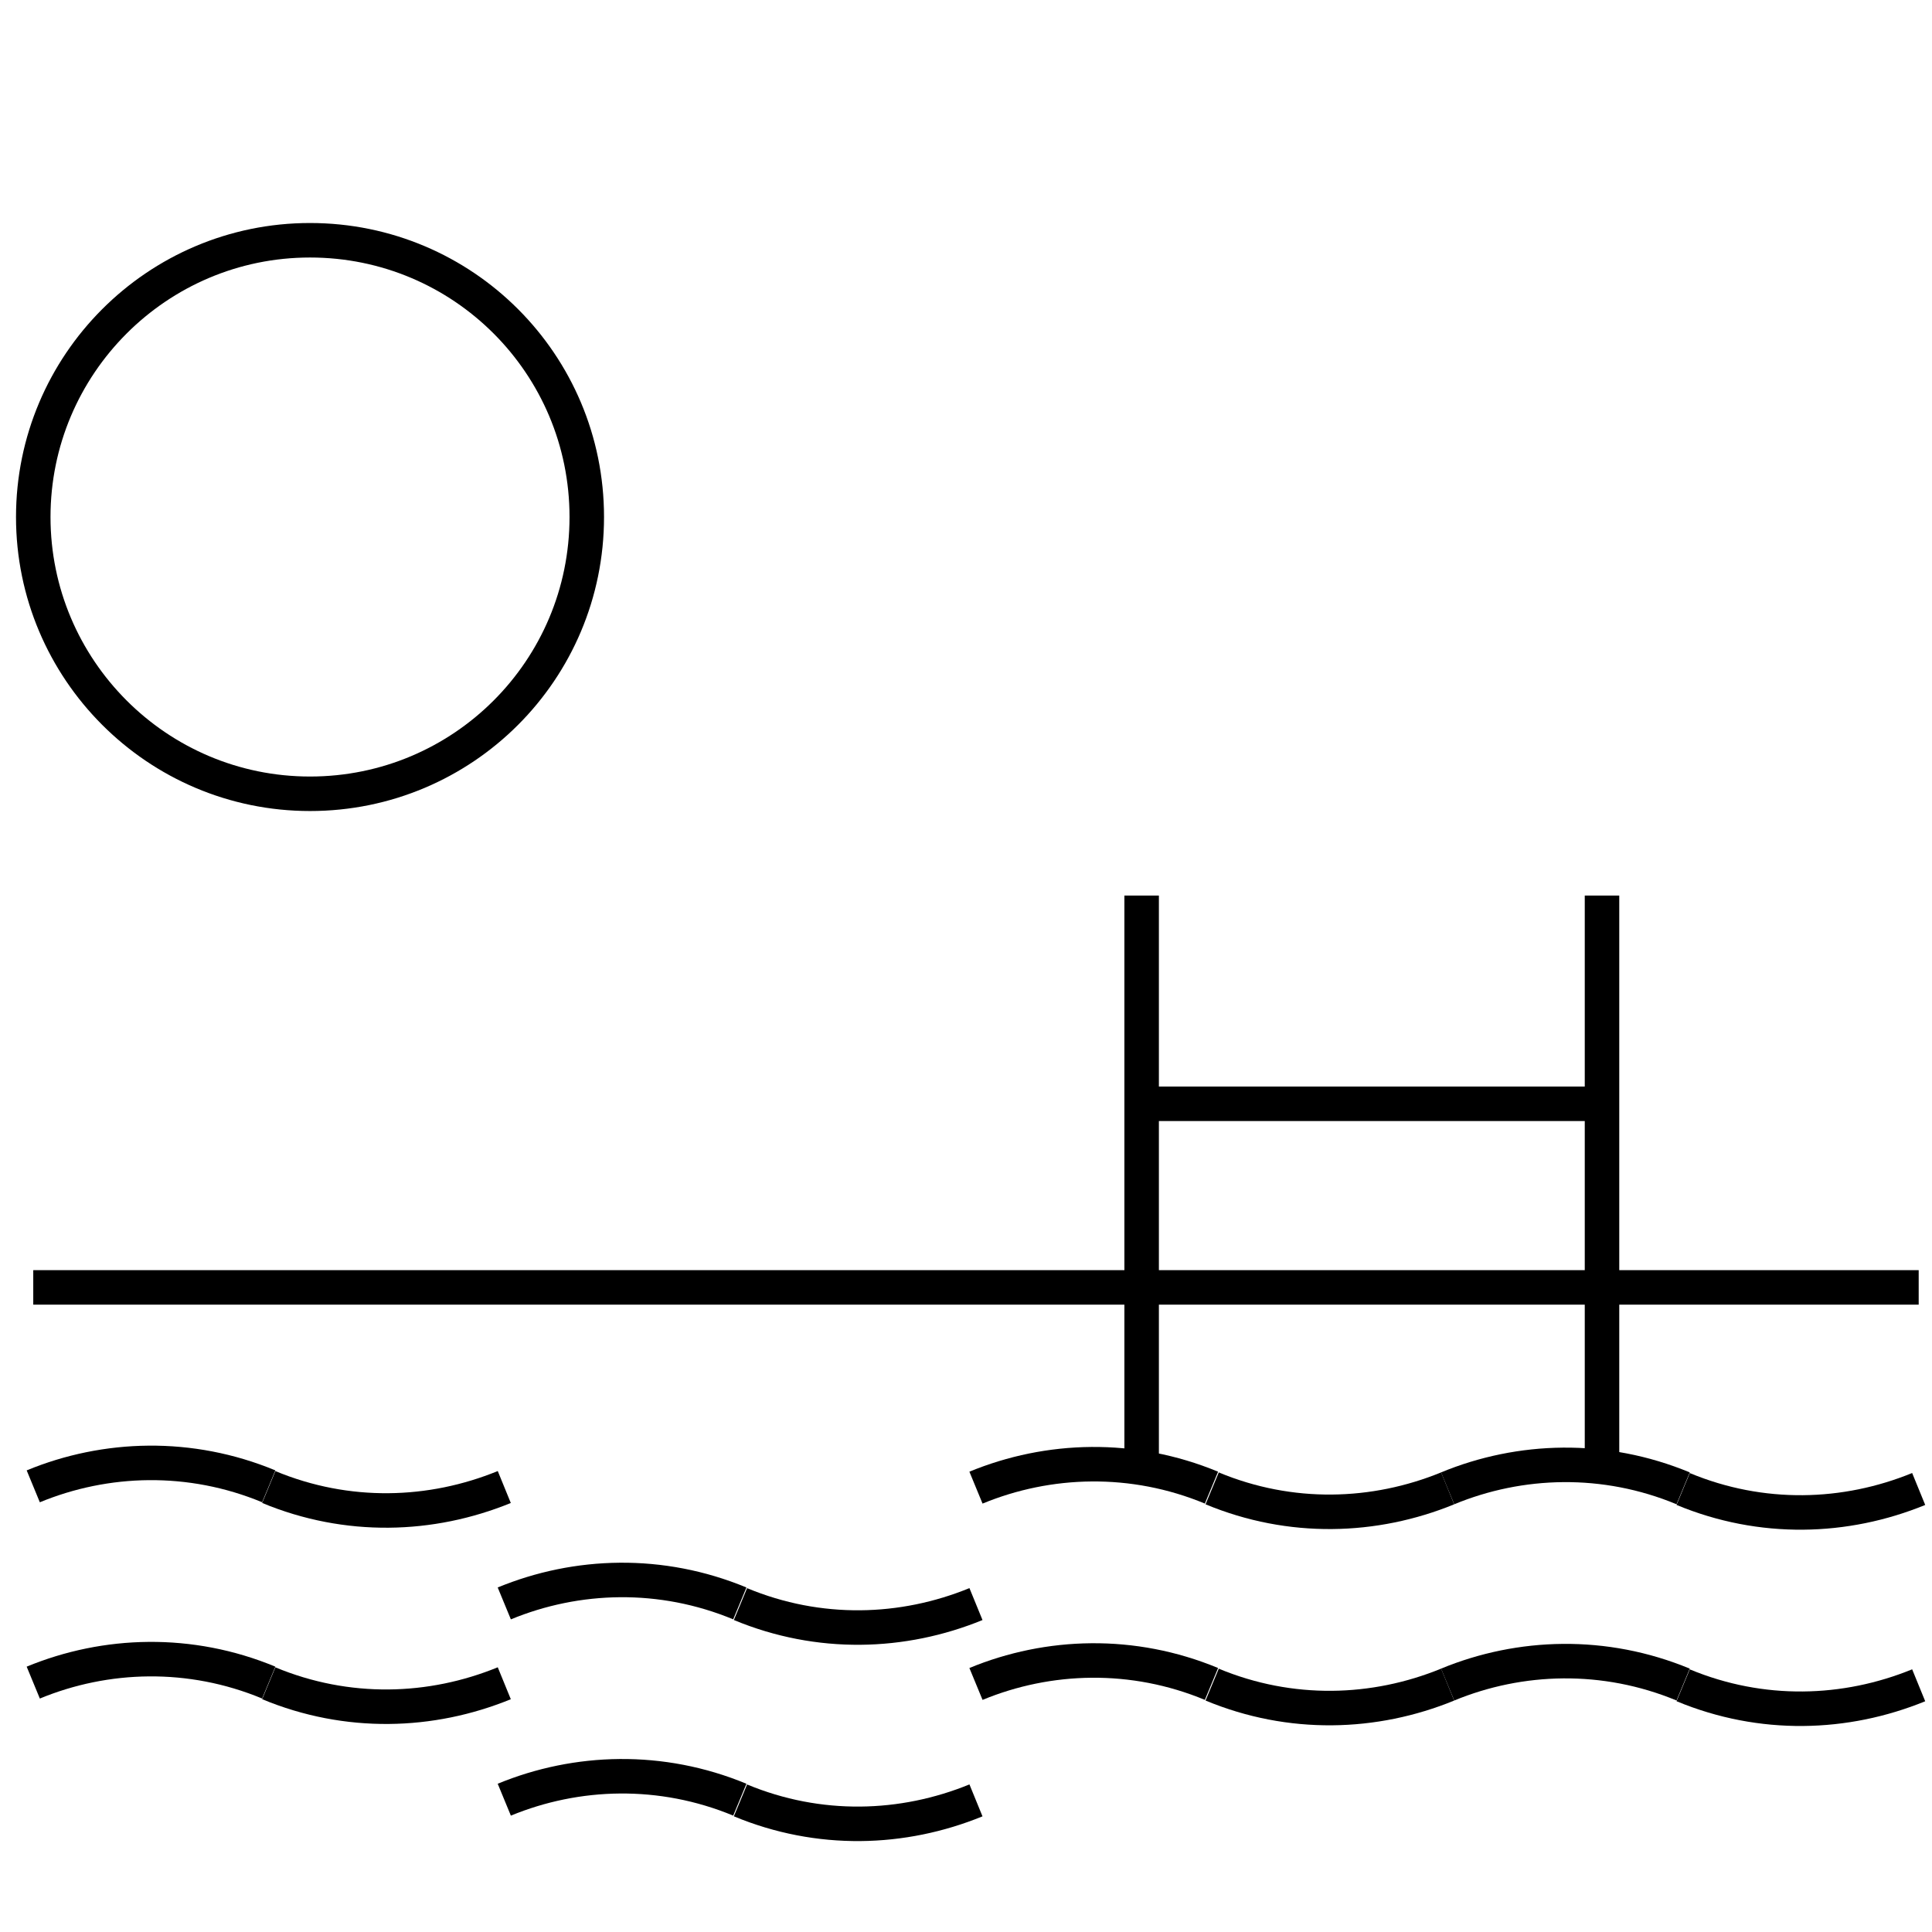
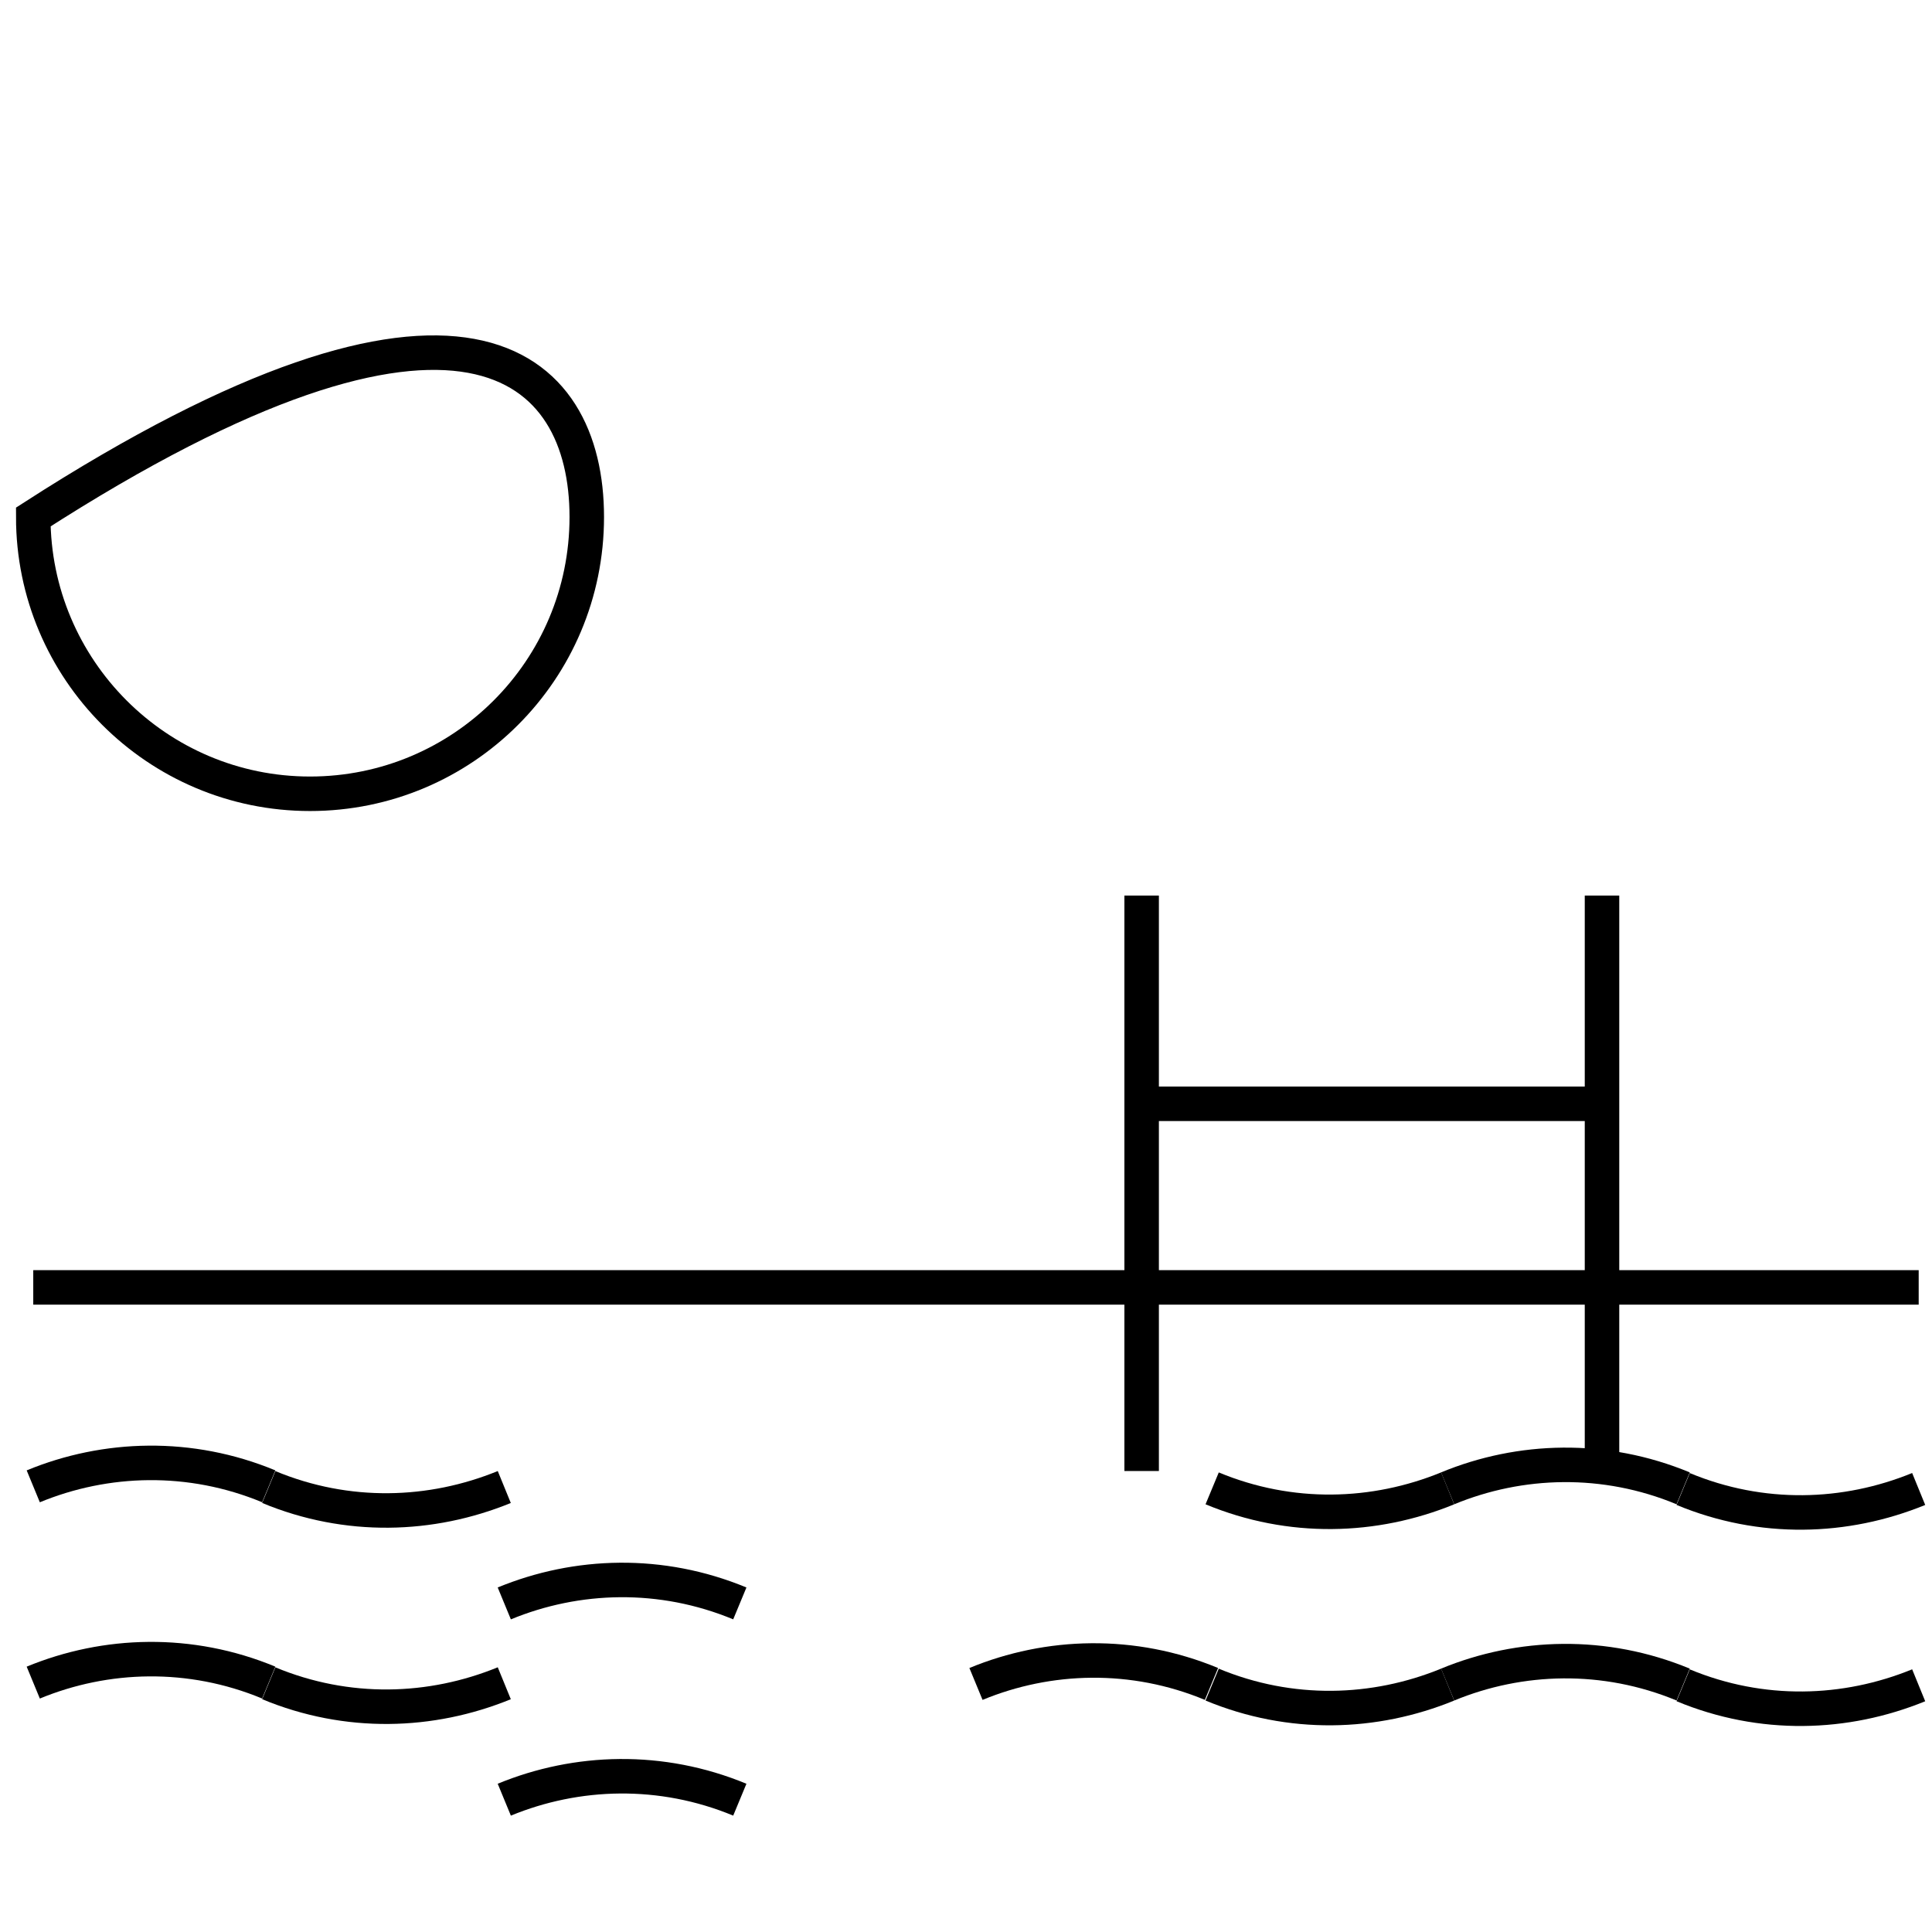
<svg xmlns="http://www.w3.org/2000/svg" width="56" height="56" viewBox="0 0 56 56" fill="none">
  <path d="M55.614 37.316H0.964" stroke="black" stroke-miterlimit="10" />
  <path d="M46.435 31.994H33.091" stroke="black" stroke-miterlimit="10" />
  <path d="M33.091 25.958V42.638" stroke="black" stroke-miterlimit="10" />
  <path d="M46.435 25.958V42.638" stroke="black" stroke-miterlimit="10" />
  <path d="M0.964 48.771C3.066 47.903 5.515 47.826 7.79 48.771" stroke="black" stroke-miterlimit="10" />
  <path d="M14.617 48.79C12.495 49.658 10.066 49.735 7.79 48.79" stroke="black" stroke-miterlimit="10" />
  <path d="M14.617 52.165C16.719 51.298 19.168 51.221 21.444 52.165" stroke="black" stroke-miterlimit="10" />
-   <path d="M28.289 52.185C26.168 53.052 23.738 53.13 21.463 52.185" stroke="black" stroke-miterlimit="10" />
  <path d="M28.289 48.81C30.391 47.942 32.84 47.865 35.115 48.81" stroke="black" stroke-miterlimit="10" />
  <path d="M41.961 48.829C39.84 49.697 37.41 49.774 35.135 48.829" stroke="black" stroke-miterlimit="10" />
  <path d="M41.961 48.828C44.063 47.961 46.512 47.884 48.787 48.828" stroke="black" stroke-miterlimit="10" />
  <path d="M55.614 48.849C53.492 49.716 51.063 49.794 48.787 48.849" stroke="black" stroke-miterlimit="10" />
  <path d="M0.964 43.082C3.066 42.215 5.515 42.138 7.79 43.082" stroke="black" stroke-miterlimit="10" />
  <path d="M14.617 43.102C12.495 43.969 10.066 44.047 7.79 43.102" stroke="black" stroke-miterlimit="10" />
  <path d="M14.617 46.476C16.719 45.608 19.168 45.531 21.444 46.476" stroke="black" stroke-miterlimit="10" />
-   <path d="M28.289 46.495C26.168 47.363 23.738 47.44 21.463 46.495" stroke="black" stroke-miterlimit="10" />
-   <path d="M28.289 43.12C30.391 42.253 32.84 42.176 35.115 43.12" stroke="black" stroke-miterlimit="10" />
  <path d="M41.961 43.141C39.84 44.008 37.41 44.086 35.135 43.141" stroke="black" stroke-miterlimit="10" />
  <path d="M41.961 43.14C44.063 42.272 46.512 42.195 48.787 43.14" stroke="black" stroke-miterlimit="10" />
  <path d="M55.614 43.159C53.492 44.027 51.063 44.104 48.787 43.159" stroke="black" stroke-miterlimit="10" />
-   <path d="M17.008 14.986C17.008 19.421 13.421 23.008 8.986 23.008C4.551 23.008 0.964 19.402 0.964 14.986C0.964 10.57 4.551 6.964 8.986 6.964C13.421 6.964 17.008 10.551 17.008 14.986Z" stroke="black" stroke-miterlimit="10" />
+   <path d="M17.008 14.986C17.008 19.421 13.421 23.008 8.986 23.008C4.551 23.008 0.964 19.402 0.964 14.986C13.421 6.964 17.008 10.551 17.008 14.986Z" stroke="black" stroke-miterlimit="10" />
</svg>